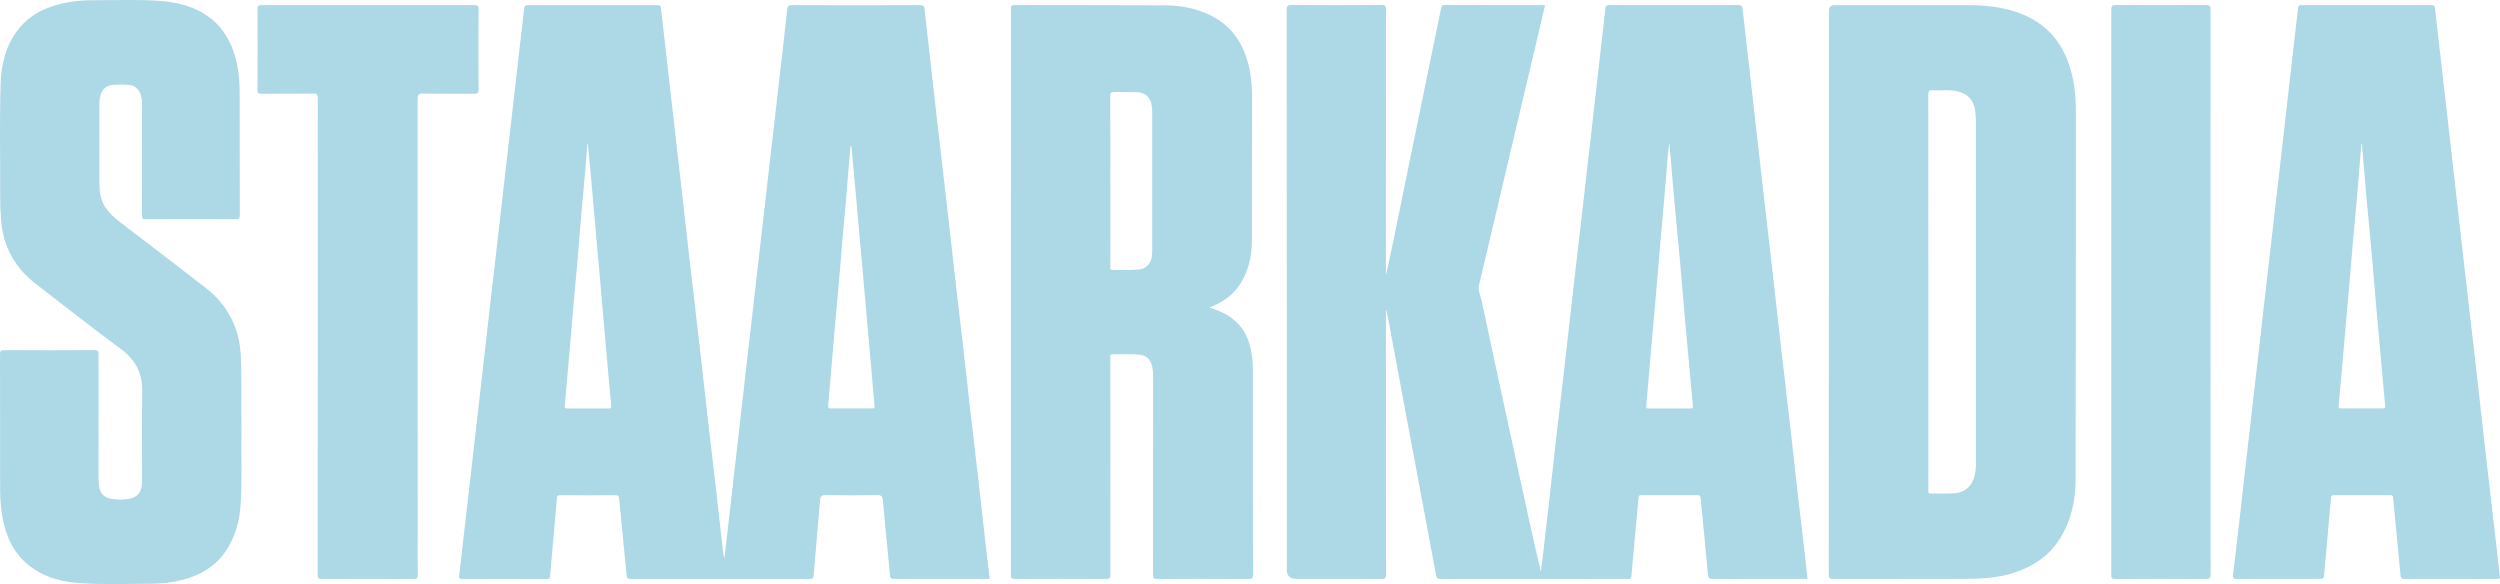
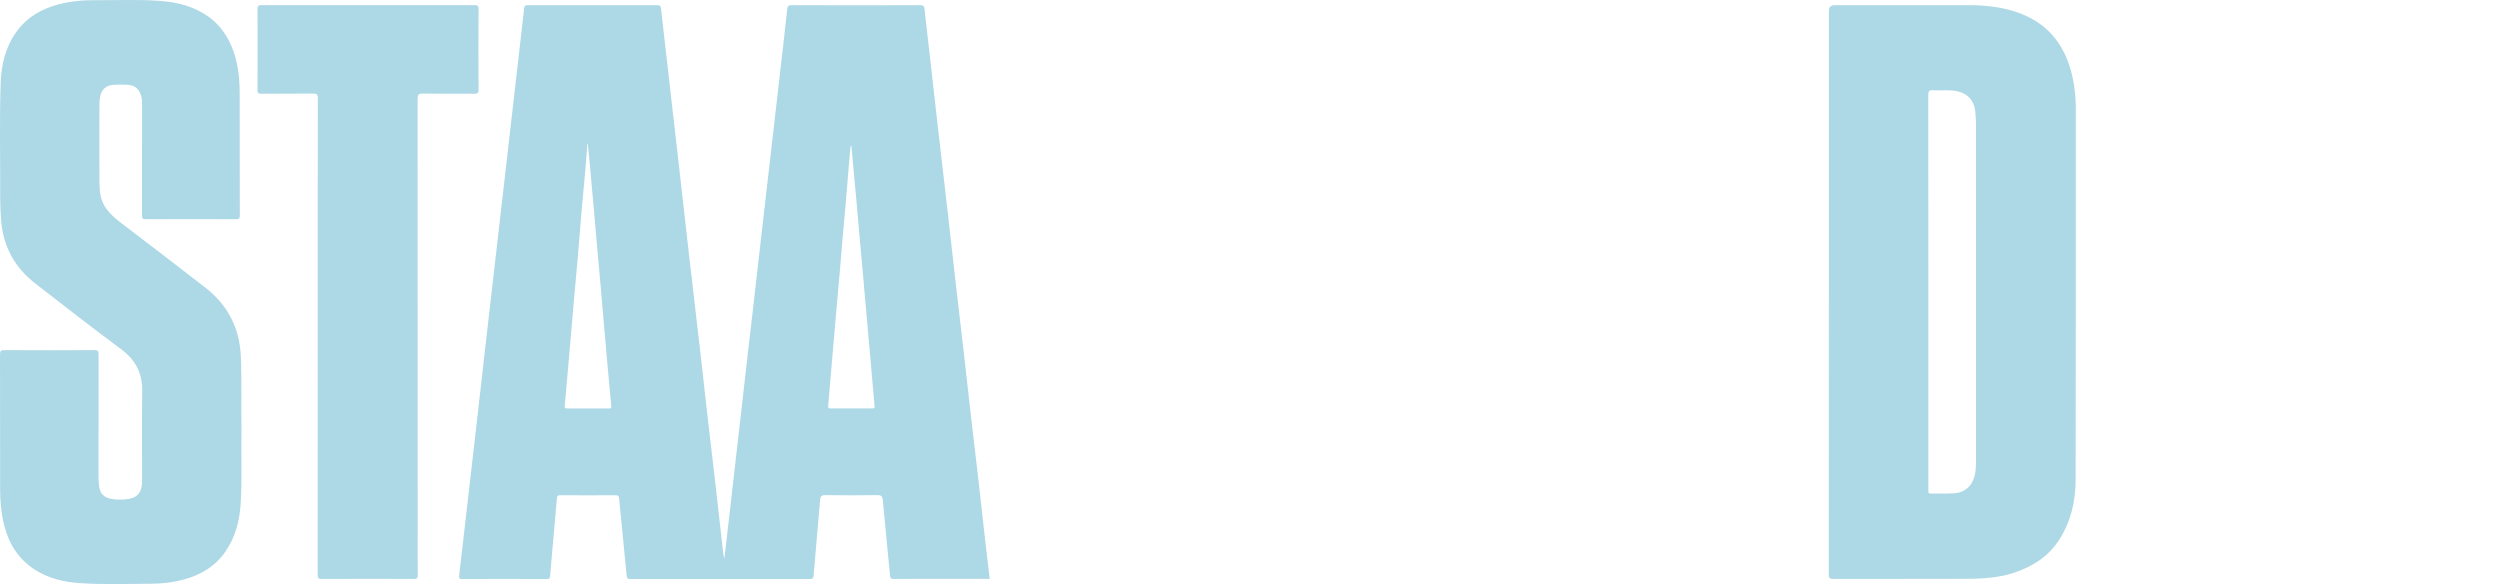
<svg xmlns="http://www.w3.org/2000/svg" id="a" width="1229.05" height="287.14" viewBox="0 0 1229.05 287.14">
-   <path d="M1086.74,143.57c0,46.24-.01,92.49.04,138.73,0,1.85-.44,2.33-2.32,2.32-14.81-.08-29.63-.08-44.44,0-1.77,0-2.08-.5-2.08-2.16.04-92.55.04-185.11,0-277.66,0-1.87.46-2.34,2.33-2.33,14.74.08,29.49.09,44.23,0,1.97,0,2.27.61,2.27,2.37-.05,46.24-.04,92.49-.04,138.73h0Z" fill="#add8e6" />
-   <path d="M681.35,152.5v2.46c0,42.48-.01,84.96.04,127.44,0,1.78-.37,2.24-2.2,2.23-13.99-.09-27.98-.05-41.98-.05-3.07,0-4.6-1.5-4.6-4.5v-130.53c0-48.24,0-96.47-.04-144.71,0-1.81.37-2.37,2.3-2.36,14.81.09,29.63.09,44.44,0,1.78,0,2.07.51,2.07,2.15-.05,42.55-.04,85.1-.04,127.65v2.25l.25.04c1.14-5.38,2.31-10.76,3.41-16.16,3.88-18.87,7.72-37.75,11.6-56.62,3.95-19.22,7.93-38.44,11.87-57.67.22-1.06.46-1.64,1.77-1.63,16.19.05,32.37.04,48.56.04.2,0,.4.06.77.11-1.45,6.14-2.88,12.25-4.32,18.36-9.37,39.64-18.75,79.27-28.07,118.92-.65,2.76.65,5.39,1.22,8.03,6.09,28.42,12.26,56.83,18.42,85.24,3.46,15.96,6.95,31.91,10.71,47.9.39-3.17.79-6.33,1.16-9.5,1.08-9.3,2.15-18.61,3.21-27.92,1.15-10.19,2.26-20.39,3.43-30.58,1.31-11.42,2.68-22.82,3.98-34.24,1.44-12.58,2.82-25.16,4.26-37.73,1.57-13.74,3.2-27.47,4.78-41.2,1.84-15.98,3.64-31.97,5.47-47.95,1.82-15.92,3.65-31.83,5.43-47.75.15-1.38.68-1.72,2.04-1.72,21.12.05,42.25.05,63.37,0,1.57,0,1.88.52,2.04,1.95,1.69,15.24,3.46,30.47,5.2,45.71,1.71,15.03,3.38,30.07,5.1,45.1,1.58,13.87,3.22,27.73,4.8,41.6,1.3,11.42,2.54,22.84,3.84,34.26,1.44,12.57,2.94,25.13,4.38,37.7,1.17,10.19,2.26,20.39,3.42,30.58,1.16,10.19,2.39,20.37,3.57,30.56.56,4.81,1.06,9.63,1.6,14.63h-2.28c-14.68,0-29.36-.03-44.03.04-1.85,0-2.48-.31-2.66-2.35-1.09-12.48-2.39-24.94-3.57-37.42-.1-1.01-.34-1.42-1.45-1.42-9.26.04-18.52.05-27.78,0-1.25,0-1.25.6-1.33,1.47-.77,8.52-1.55,17.05-2.33,25.57-.39,4.3-.82,8.59-1.15,12.89-.07.97-.35,1.27-1.33,1.25-2.67-.07-5.35-.02-8.02-.02-28.05,0-56.1-.02-84.16.04-1.72,0-2.27-.44-2.58-2.15-4.28-23.19-8.67-46.37-13-69.55-3.48-18.59-6.92-37.19-10.39-55.79-.28-1.52-.63-3.04-.94-4.56-.09-.02-.17-.05-.26-.07h0v-.02ZM820.69,70.24c-.87,5.23-1.02,9.92-1.45,14.59-.52,5.51-.9,11.03-1.38,16.54-.48,5.58-1.03,11.15-1.51,16.73s-.88,11.18-1.37,16.76c-.76,8.72-1.57,17.44-2.33,26.16-.78,8.93-1.54,17.86-2.31,26.79-.33,3.82-.67,7.63-.97,11.46-.05.66-.39,1.54.94,1.53,6.99-.04,13.99-.03,20.99,0,.81,0,1.05-.25.96-1.08-.3-2.93-.52-5.86-.78-8.79-1.05-11.51-2.14-23.02-3.17-34.54-.89-10.01-1.67-20.02-2.57-30.03-.88-9.86-1.89-19.71-2.78-29.57-.78-8.63-1.47-17.28-2.26-26.53h0v-.02Z" fill="#add8e6" />
  <path d="M486.58,284.58h-16.04c-10.36,0-20.71-.03-31.07.04-1.4,0-1.79-.35-1.92-1.75-1.14-12.27-2.43-24.53-3.51-36.81-.18-2.09-.76-2.68-2.87-2.65-8.43.13-16.87.15-25.31,0-2.17-.04-2.55.73-2.7,2.59-1.02,12.35-2.15,24.69-3.19,37.05-.1,1.2-.36,1.58-1.64,1.58-29.49-.04-58.99-.04-88.48,0-1.21,0-1.65-.3-1.77-1.55-1.21-12.68-2.5-25.35-3.7-38.02-.12-1.23-.47-1.6-1.71-1.59-9.12.05-18.24.05-27.37,0-1.21,0-1.42.44-1.51,1.5-.74,8.8-1.55,17.6-2.33,26.4-.34,3.89-.7,7.78-1,11.67-.09,1.12-.34,1.62-1.68,1.62-13.85-.06-27.71-.07-41.56,0-1.56,0-1.61-.62-1.47-1.78.76-6.52,1.49-13.04,2.24-19.56.9-7.81,1.8-15.62,2.7-23.43,1.05-9.1,2.09-18.2,3.13-27.31,1.02-8.9,2.03-17.8,3.04-26.7,1.15-10.13,2.3-20.26,3.46-30.39,1.32-11.49,2.65-22.98,3.97-34.47,1.57-13.67,3.13-27.34,4.7-41.01,1.58-13.81,3.16-27.62,4.75-41.42,1.32-11.49,2.68-22.99,3.95-34.49.13-1.21.47-1.55,1.71-1.55,21.26.04,42.53.04,63.79,0,1.21,0,1.62.3,1.76,1.55,2.83,25.03,5.71,50.06,8.57,75.09,1.85,16.18,3.64,32.38,5.5,48.56,1.71,14.88,3.48,29.76,5.19,44.65,1.3,11.35,2.53,22.7,3.83,34.05,1.3,11.34,2.67,22.68,3.97,34.02,1.16,10.12,2.27,20.25,3.41,30.37.15,1.29.34,2.57.68,3.87.59-5.01,1.18-10.02,1.75-15.03,1.05-9.1,2.08-18.2,3.12-27.31.88-7.68,1.76-15.35,2.63-23.03,1.16-10.19,2.31-20.39,3.48-30.58,1.03-8.97,2.08-17.94,3.11-26.91,1.31-11.42,2.6-22.85,3.91-34.27,1.44-12.58,2.89-25.16,4.33-37.74,1.59-13.81,3.18-27.62,4.76-41.42,1.3-11.29,2.62-22.58,3.83-33.88.17-1.6.65-1.99,2.21-1.99,21.06.05,42.11.06,63.17,0,1.55,0,1.95.5,2.11,1.89,1.93,17.35,3.89,34.7,5.88,52.04,1.71,14.96,3.47,29.92,5.18,44.88,1.44,12.58,2.83,25.16,4.27,37.74,1.3,11.35,2.66,22.69,3.96,34.04,1.17,10.19,2.27,20.39,3.44,30.58,1.17,10.19,2.41,20.37,3.58,30.56,1.16,10.12,2.25,20.25,3.4,30.37.75,6.59,1.54,13.17,2.34,19.98l.02-.04h0ZM418.58,71.86h-.45c-.34,3.86-.69,7.72-1.01,11.58-.46,5.51-.86,11.03-1.34,16.54-.49,5.65-1.05,11.29-1.54,16.94-.48,5.58-.89,11.17-1.38,16.76-.62,7.15-1.29,14.3-1.92,21.46-.64,7.29-1.26,14.59-1.88,21.88-.64,7.5-1.24,15.01-1.91,22.5-.09,1.04.22,1.28,1.19,1.27,6.86-.03,13.72-.04,20.58,0,.95,0,1.11-.31,1.03-1.19-.68-7.43-1.3-14.86-1.95-22.29-.6-6.88-1.22-13.76-1.83-20.65-.61-6.88-1.2-13.76-1.81-20.64-.62-7.01-1.26-14.01-1.89-21.02-.46-5.17-.9-10.34-1.36-15.51-.5-5.51-1.01-11.01-1.52-16.52-.34-3.71-.67-7.41-1.01-11.12h0ZM289.01,70.72h-.24c-.32,4.13-.6,8.27-.97,12.39-.63,7.21-1.34,14.4-1.97,21.61-.62,7.21-1.14,14.43-1.76,21.64-.61,7.15-1.32,14.29-1.94,21.44-.79,8.99-1.54,17.99-2.31,26.98-.71,8.24-1.43,16.49-2.18,24.73-.09.98.17,1.3,1.19,1.29,6.85-.04,13.71-.03,20.56,0,.83,0,1.22-.13,1.12-1.13-.48-4.76-.89-9.53-1.32-14.3-.75-8.51-1.5-17.03-2.25-25.54-.61-6.94-1.19-13.89-1.8-20.84-.62-7.07-1.27-14.14-1.9-21.21-.46-5.23-.9-10.47-1.36-15.71-.5-5.64-1.01-11.28-1.52-16.92-.44-4.81-.9-9.62-1.35-14.43h0Z" fill="#add8e6" />
  <path d="M899.13,143.64V5.3c0-1.84.95-2.76,2.86-2.76h65.44c8.48,0,16.82.84,24.86,3.72,11.95,4.29,20.11,12.4,24.48,24.31,2.86,7.81,3.77,15.92,3.76,24.19-.03,60.44.01,120.87-.12,181.31-.02,10.55-2.41,20.62-8.28,29.63-4.67,7.17-11.3,11.74-19.14,14.85-8.32,3.3-17.05,3.97-25.84,4.01-21.95.09-43.9,0-65.85.07-1.81,0-2.24-.42-2.24-2.23.06-46.25.05-92.5.05-138.76h.02ZM971.44,143.51c0-27.55,0-55.09-.02-82.64,0-2.12-.13-4.25-.37-6.35-.57-5.07-3.67-8.5-8.69-9.64-3.92-.89-7.93-.26-11.89-.52-1.9-.12-2.5.29-2.5,2.36.07,64.55.05,129.1.05,193.64,0,.34.04.69,0,1.03-.14.99.27,1.28,1.26,1.26,3.7-.07,7.41.06,11.11-.12,5.47-.27,9.19-3.5,10.42-8.84.48-2.07.63-4.19.63-6.32v-83.87h0Z" fill="#add8e6" />
-   <path d="M594.61,151.18c6.19,1.89,11.58,4.67,15.57,9.73,3.26,4.14,4.47,9,5.29,14.03.48,2.99.49,6,.49,9.01,0,32.82-.02,65.64.05,98.46,0,1.81-.43,2.22-2.23,2.21-14.95-.08-29.9-.08-44.85,0-1.76,0-2.09-.48-2.09-2.14.05-32.54.04-65.09.04-97.63,0-1.92-.17-3.82-.71-5.67-.8-2.74-2.88-4.51-5.74-4.8-4.45-.44-8.91-.13-13.36-.24-.85-.02-1.3.23-1.21,1.15.04.48,0,.96,0,1.44,0,35.22-.02,70.43.04,105.65,0,1.8-.4,2.25-2.23,2.24-14.88-.08-29.77-.07-44.65-.01-1.58,0-2.05-.34-2.05-2,.04-92.7.04-185.4.03-278.1,0-1.14-.17-2.02,1.59-2.02,24.76.08,49.52,0,74.28.13,8.09.04,15.91,1.61,23.18,5.41,7.5,3.92,12.63,9.88,15.75,17.69,2.84,7.11,3.75,14.52,3.74,22.1-.04,23.5,0,47-.09,70.5-.03,6.34-1.13,12.52-4,18.28-3.23,6.46-8.26,10.97-14.91,13.72-.57.23-1.12.49-1.93.85h0ZM545.87,88.95v14.17c0,9.24,0,18.49.02,27.73,0,.77-.48,1.9,1.1,1.86,4.38-.11,8.77.23,13.15-.25,3.02-.33,5.45-2.6,6-5.62.23-1.27.32-2.58.32-3.88.02-22.53.02-45.05,0-67.58,0-1.09-.05-2.19-.2-3.27-.59-4.27-3.06-6.62-7.36-6.8-3.56-.15-7.13.02-10.69-.13-1.78-.07-2.4.31-2.39,2.28.1,13.83.05,27.66.05,41.49Z" fill="#add8e6" />
  <path d="M118.72,211.19c-.24,12.06.34,24.12-.38,36.17-.51,8.53-2.57,16.61-7.48,23.76-5.05,7.37-12.24,11.56-20.71,13.83-5.13,1.37-10.37,2-15.65,2.02-11.73.04-23.46.5-35.17-.29-8.01-.54-15.72-2.34-22.54-6.84-8.07-5.33-12.69-13.02-14.91-22.3-1.35-5.63-1.81-11.34-1.82-17.1-.02-22.06,0-44.13-.05-66.19,0-1.73.45-2.13,2.15-2.12,14.75.07,29.49.08,44.24,0,1.83,0,2.06.59,2.06,2.2-.05,20.21-.04,40.43-.02,60.64,0,1.3.07,2.61.25,3.89.51,3.81,2.29,5.71,6.12,6.39,2.85.51,5.75.51,8.6,0,3.92-.68,5.95-2.97,6.33-6.95.09-.95.12-1.92.12-2.87,0-14.32-.16-28.65.07-42.96.14-8.8-3.14-15.41-10.25-20.69-14.25-10.58-28.25-21.49-42.27-32.37-10.09-7.83-15.82-18.1-16.85-30.94-.32-4.04-.49-8.07-.47-12.11.07-18.43-.37-36.87.22-55.29.29-9.19,2.33-17.99,7.95-25.66,5.15-7.04,12.17-11.05,20.41-13.23C34.72.57,40.93.03,47.18.09c10.49.09,20.99-.44,31.47.35,8.87.67,17.29,2.81,24.55,8.3,4.88,3.69,8.26,8.49,10.65,14.07,3.16,7.39,3.95,15.2,3.98,23.11.07,20.01,0,40.02.06,60.03,0,1.41-.3,1.82-1.78,1.82-14.82-.06-29.63-.06-44.45,0-1.62,0-1.86-.49-1.85-1.95.05-17.95.04-35.91.03-53.86,0-1.64.01-3.28-.47-4.89-1.03-3.41-3.09-5.19-6.63-5.39-2.26-.13-4.53-.13-6.78,0-3.79.22-6.06,2.25-6.76,5.97-.23,1.2-.33,2.45-.33,3.68-.02,12.54-.06,25.08,0,37.62.03,4.74.31,9.47,3.29,13.52,1.92,2.62,4.29,4.77,6.86,6.74,14.04,10.74,28.13,21.42,42.07,32.3,10.92,8.53,16.72,19.78,17.31,33.72.51,11.99.08,23.98.32,35.97h-.01.01Z" fill="#add8e6" />
-   <path d="M1204.73,284.58c-7.54,0-15.09-.04-22.63.03-1.41.01-1.82-.41-1.95-1.8-1.18-12.68-2.45-25.35-3.64-38.03-.1-1.1-.48-1.34-1.48-1.33-9.19.03-18.38.03-27.57,0-1.01,0-1.4.21-1.5,1.32-1.06,12.28-2.19,24.55-3.27,36.83-.26,2.98-.22,2.98-3.29,2.98-13.24,0-26.47-.03-39.71.04-1.67,0-2.05-.45-1.86-2.02,1.09-8.96,2.12-17.92,3.14-26.89,1.03-9.03,2.03-18.07,3.06-27.11,1-8.83,2.03-17.66,3.04-26.49,1.03-8.97,2.08-17.94,3.1-26.9,1.16-10.13,2.28-20.26,3.44-30.39,1.17-10.2,2.37-20.39,3.54-30.59,1.48-12.78,2.95-25.57,4.41-38.35,1.42-12.45,2.83-24.9,4.25-37.34,1.32-11.49,2.68-22.98,3.95-34.48.13-1.21.46-1.55,1.7-1.55,21.26.04,42.52.04,63.78,0,1.26,0,1.7.26,1.86,1.63,2.65,23.6,5.39,47.2,8.09,70.8,2.12,18.63,4.18,37.27,6.31,55.9,1.85,16.17,3.77,32.34,5.62,48.51,1.71,15.01,3.35,30.04,5.06,45.05,1.86,16.23,3.77,32.46,5.65,48.69.39,3.33.64,6.67,1.16,9.98.22,1.43-.24,1.55-1.44,1.54-7.61-.05-15.22-.02-22.84-.02h.02,0ZM1161.18,70.79c-.11,0-.21-.01-.32-.02-.43,5.43-.85,10.87-1.29,16.3-.42,5.1-.86,10.2-1.31,15.3-.5,5.64-1.06,11.28-1.55,16.93-.49,5.65-.92,11.3-1.41,16.95-.62,7.15-1.27,14.3-1.89,21.45-.63,7.22-1.25,14.44-1.88,21.66-.59,6.74-1.18,13.49-1.8,20.23-.08.88.15,1.2,1.08,1.2,6.92-.03,13.85-.02,20.77,0,.74,0,1.11-.14,1.03-1.03-.59-6.26-1.12-12.53-1.69-18.8-.9-9.94-1.82-19.88-2.69-29.82-.75-8.51-1.4-17.02-2.16-25.52-.89-9.92-1.88-19.84-2.77-29.76-.75-8.35-1.42-16.7-2.12-25.06h0Z" fill="#add8e6" />
  <path d="M156.2,165.14c0-38.92-.02-77.83.05-116.75,0-2.05-.56-2.42-2.47-2.39-8.43.11-16.87,0-25.31.09-1.61.02-1.88-.47-1.87-1.94.06-13.22.07-26.45,0-39.67-.01-1.69.53-1.98,2.07-1.97,34.84.04,69.68.04,104.52,0,1.47,0,2.09.18,2.08,1.93-.09,13.22-.08,26.45,0,39.67,0,1.7-.53,1.99-2.07,1.98-8.44-.07-16.87.06-25.31-.1-2.28-.04-2.59.74-2.59,2.75.05,71.26.04,142.51.04,213.77,0,6.71-.07,13.43.05,20.14.03,1.7-.54,1.97-2.06,1.97-15.02-.05-30.04-.06-45.06.01-1.71,0-2.11-.41-2.11-2.11.05-39.12.04-78.25.04-117.37h0Z" fill="#add8e6" />
</svg>